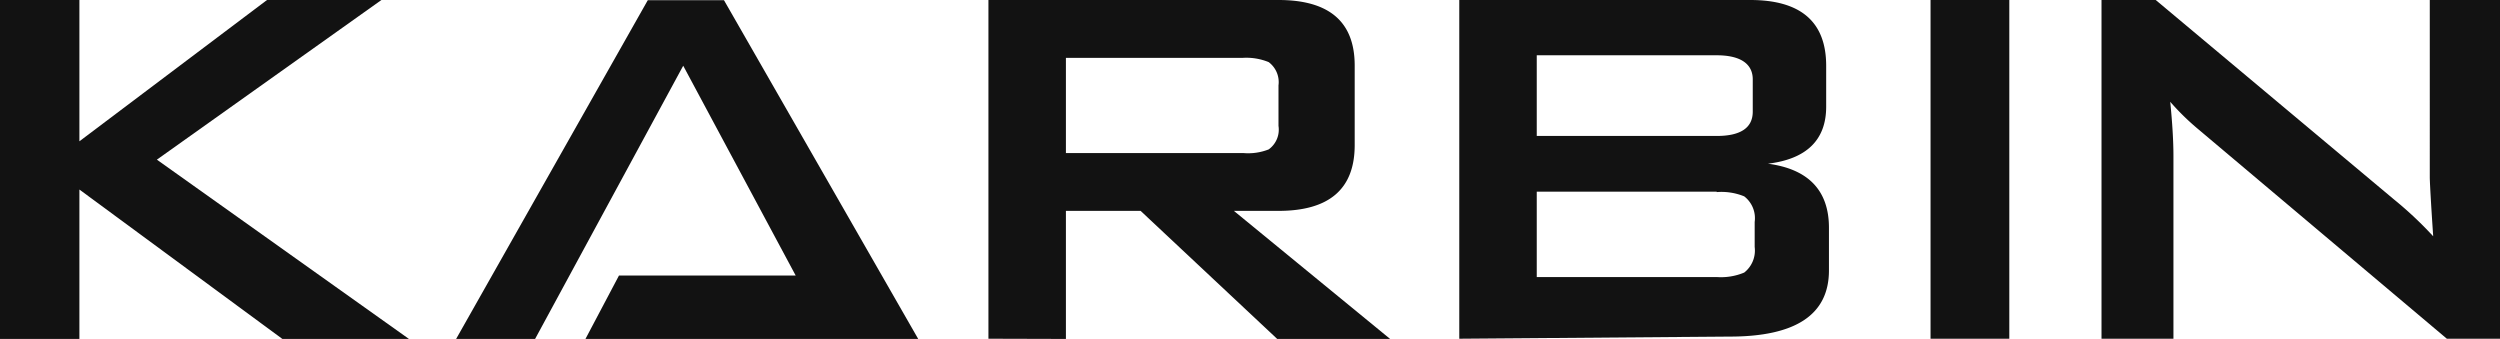
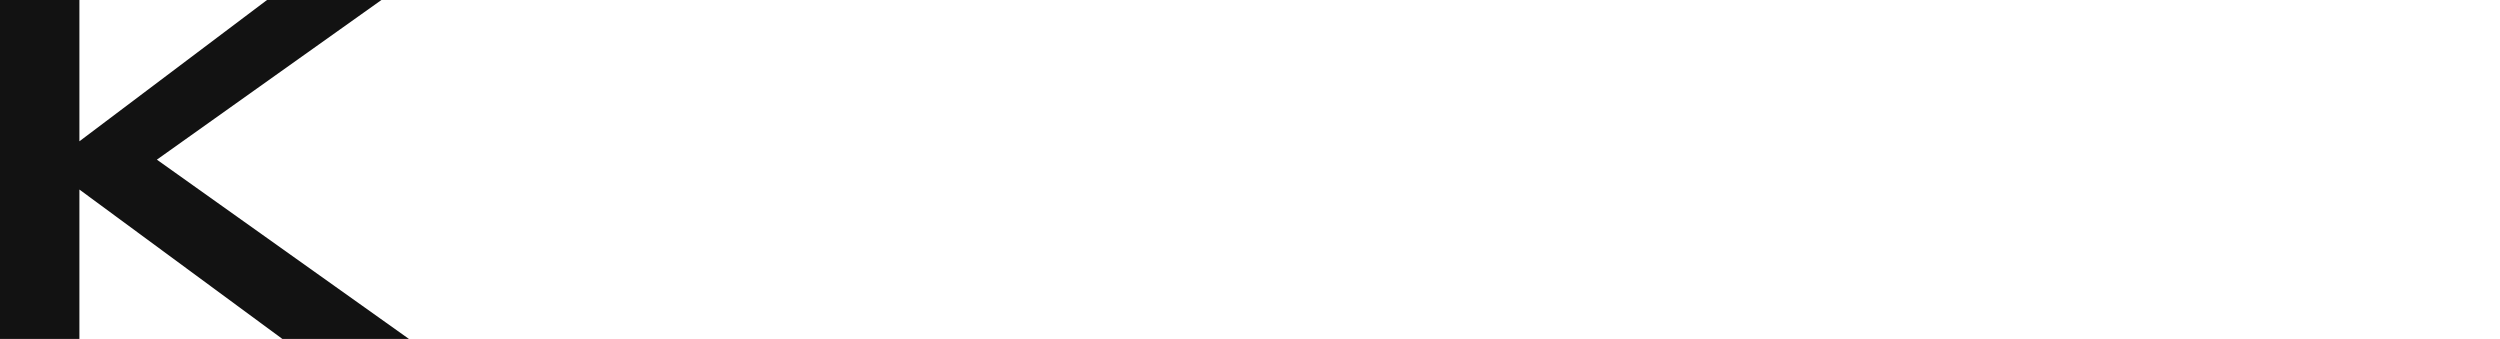
<svg xmlns="http://www.w3.org/2000/svg" viewBox="0 0 117.13 15.88">
  <defs>
    <style>.cls-1{fill:#121212;}</style>
  </defs>
  <title>Resurs 1</title>
  <g id="Lager_2" data-name="Lager 2">
    <g id="Lager_1-2" data-name="Lager 1">
      <path class="cls-1" d="M0,15.88V0H3.72V6.62L12.51,0h5.36L7.35,7.48l11.81,8.4H13.23l-9.51-7v7Z" />
-       <path class="cls-1" d="M46.31,15.87V0H59.9q3.57,0,3.57,3.07V6.8q0,3.08-3.57,3.08H57.81l7.32,6H59.84l-6.4-6h-3.5v6ZM58.24,2.71h-8.3V7.17h8.3A2.62,2.62,0,0,0,59.44,7,1.14,1.14,0,0,0,59.9,5.9V4a1.17,1.17,0,0,0-.46-1.09A2.76,2.76,0,0,0,58.24,2.71Z" />
-       <path class="cls-1" d="M68.37,15.87V0H82q3.56,0,3.56,3.08V5c0,1.55-.91,2.45-2.73,2.67,1.9.25,2.86,1.26,2.86,3v2q0,3.11-4.68,3.1ZM80.43,2.59H72V6.37h8.43c1.12,0,1.69-.38,1.69-1.14V3.72C82.12,3,81.56,2.59,80.43,2.59Zm0,6.39H72v4h8.43a2.81,2.81,0,0,0,1.29-.21,1.31,1.31,0,0,0,.49-1.2V10.4a1.29,1.29,0,0,0-.49-1.2A2.81,2.81,0,0,0,80.43,9Z" />
-       <path class="cls-1" d="M90.45,15.87V0h3.69V15.87Z" />
-       <path class="cls-1" d="M98.46,15.87V0H101l11.17,9.35A17.58,17.58,0,0,1,114,11.07c-.1-1.47-.15-2.38-.16-2.73V0h3.32V15.87h-2.52L103,6.06a11.54,11.54,0,0,1-1.32-1.29c.1,1,.15,1.86.15,2.52v8.58Z" />
-       <polygon class="cls-1" points="33.92 0.01 30.35 0.01 21.37 15.88 25.07 15.88 32.01 3.08 37.28 12.91 29 12.91 27.43 15.88 43.02 15.88 33.92 0.01" />
    </g>
  </g>
</svg>